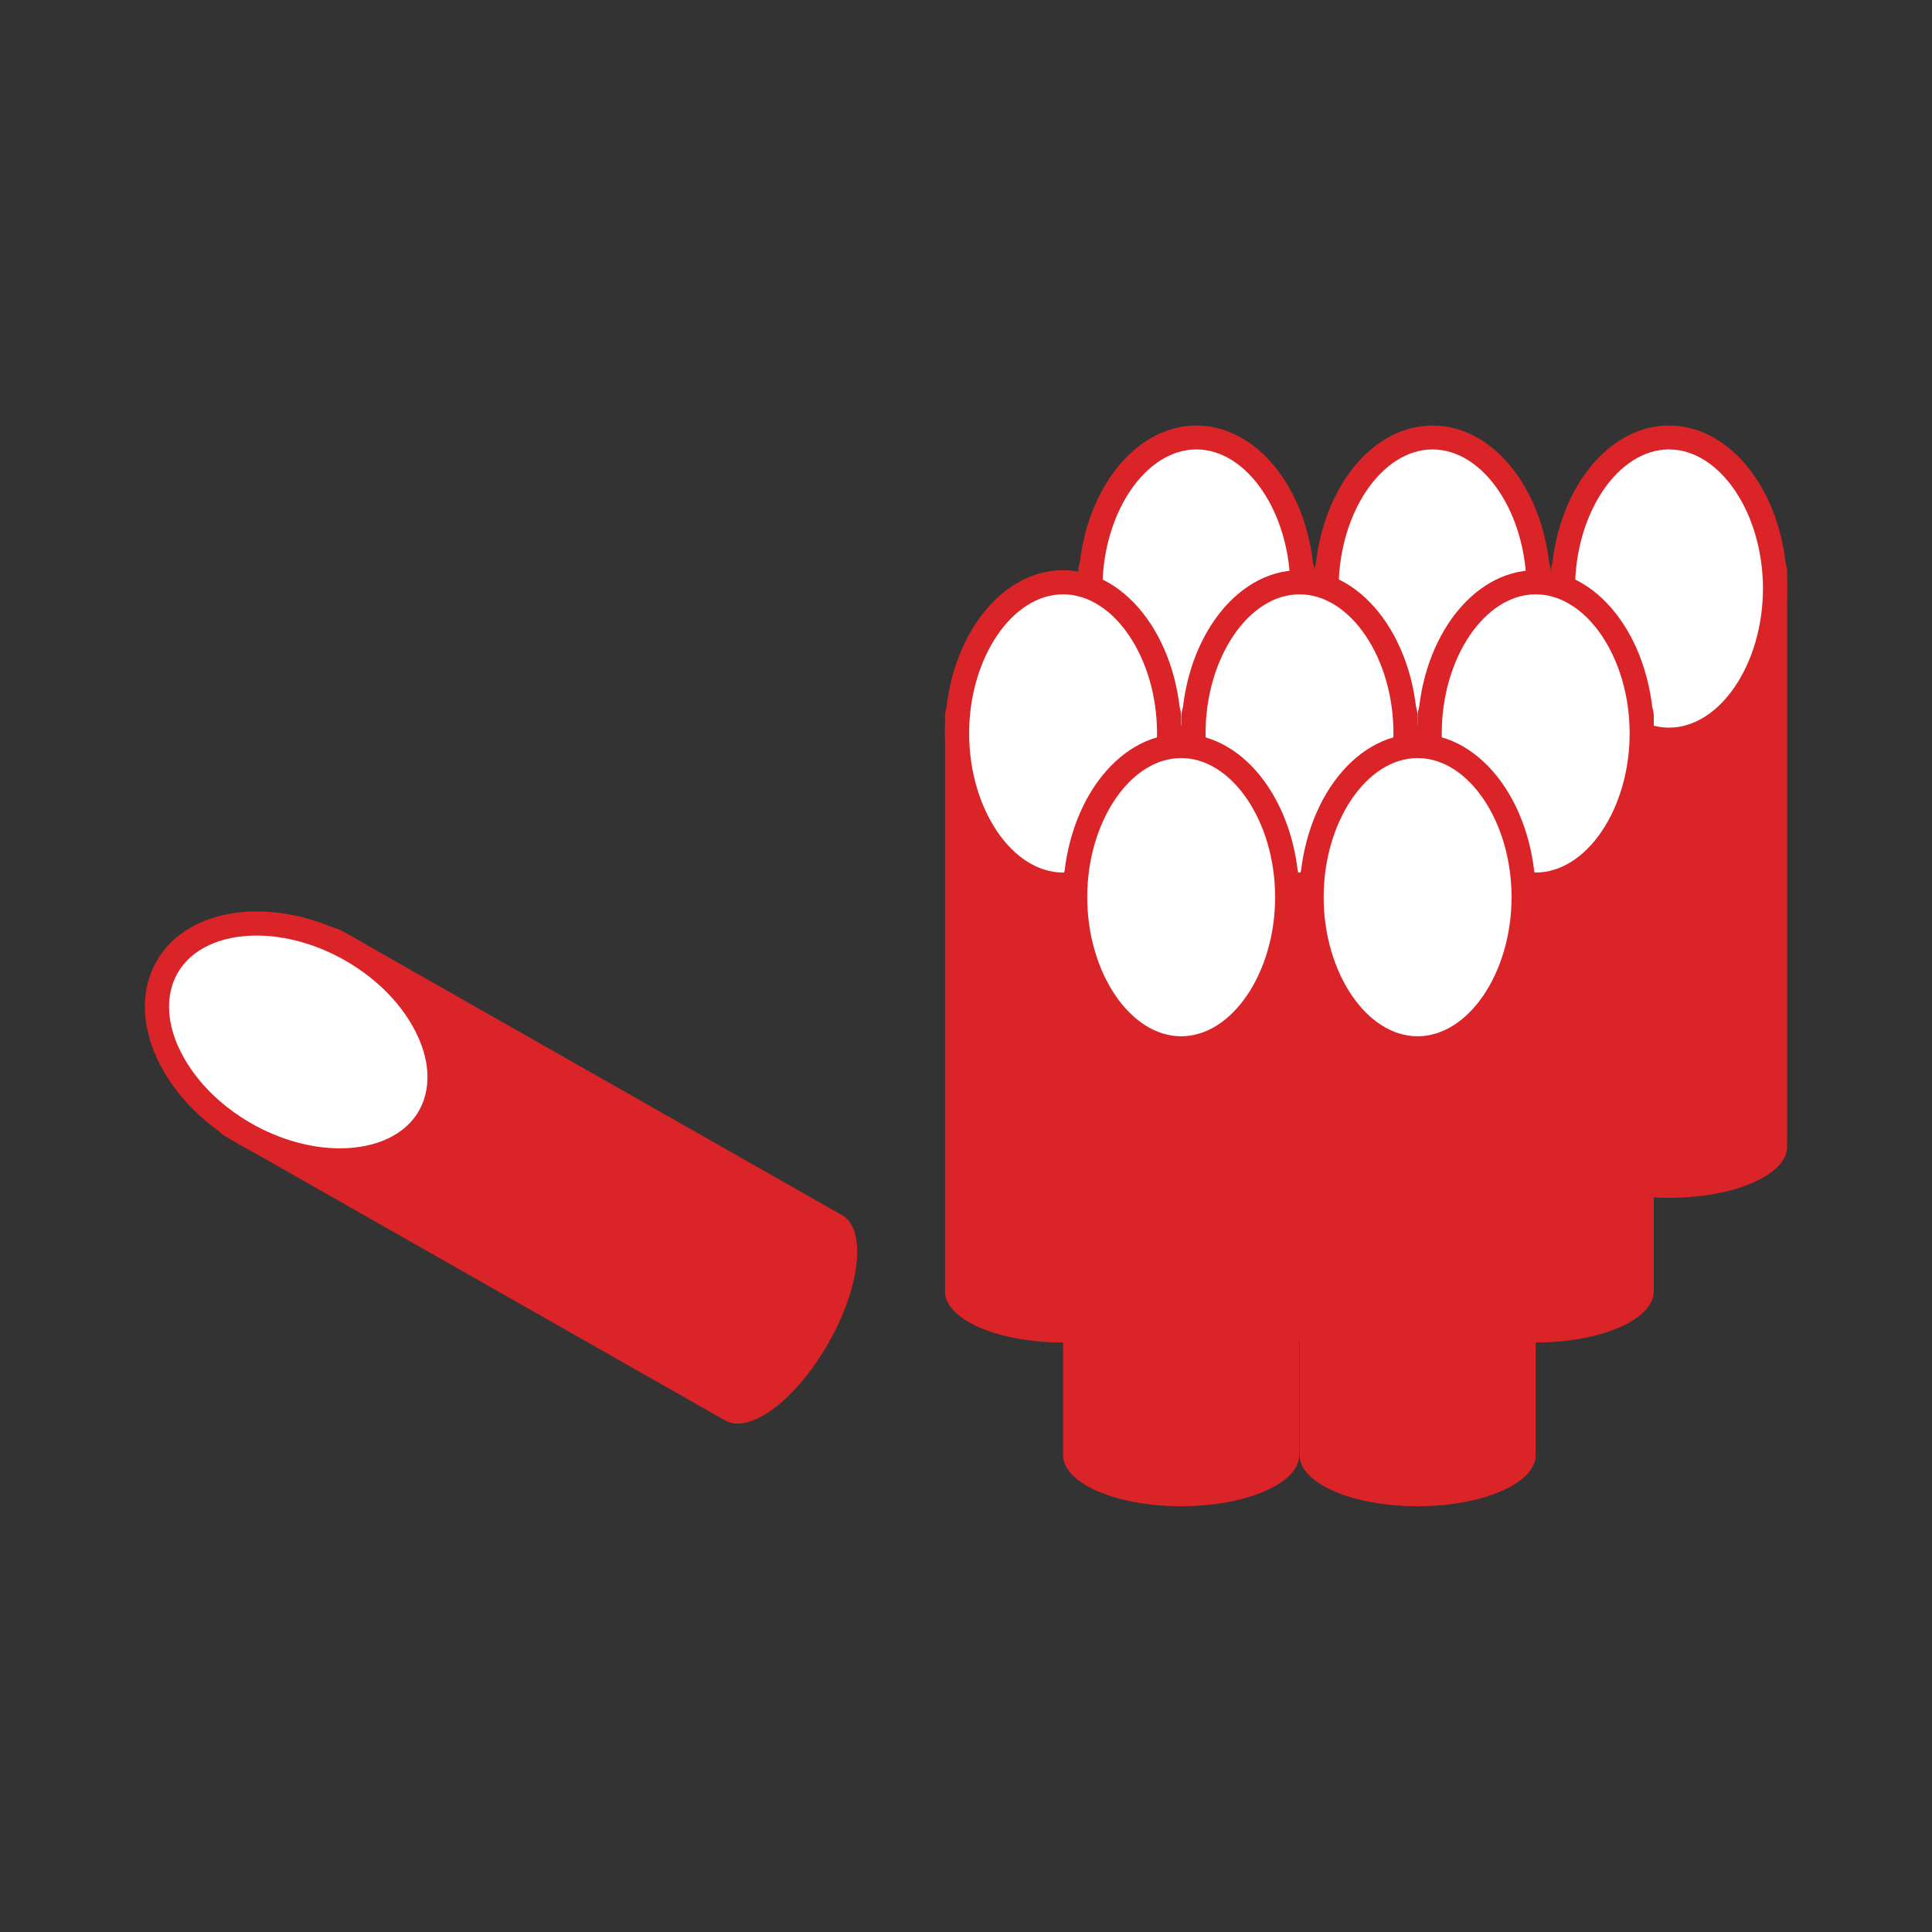
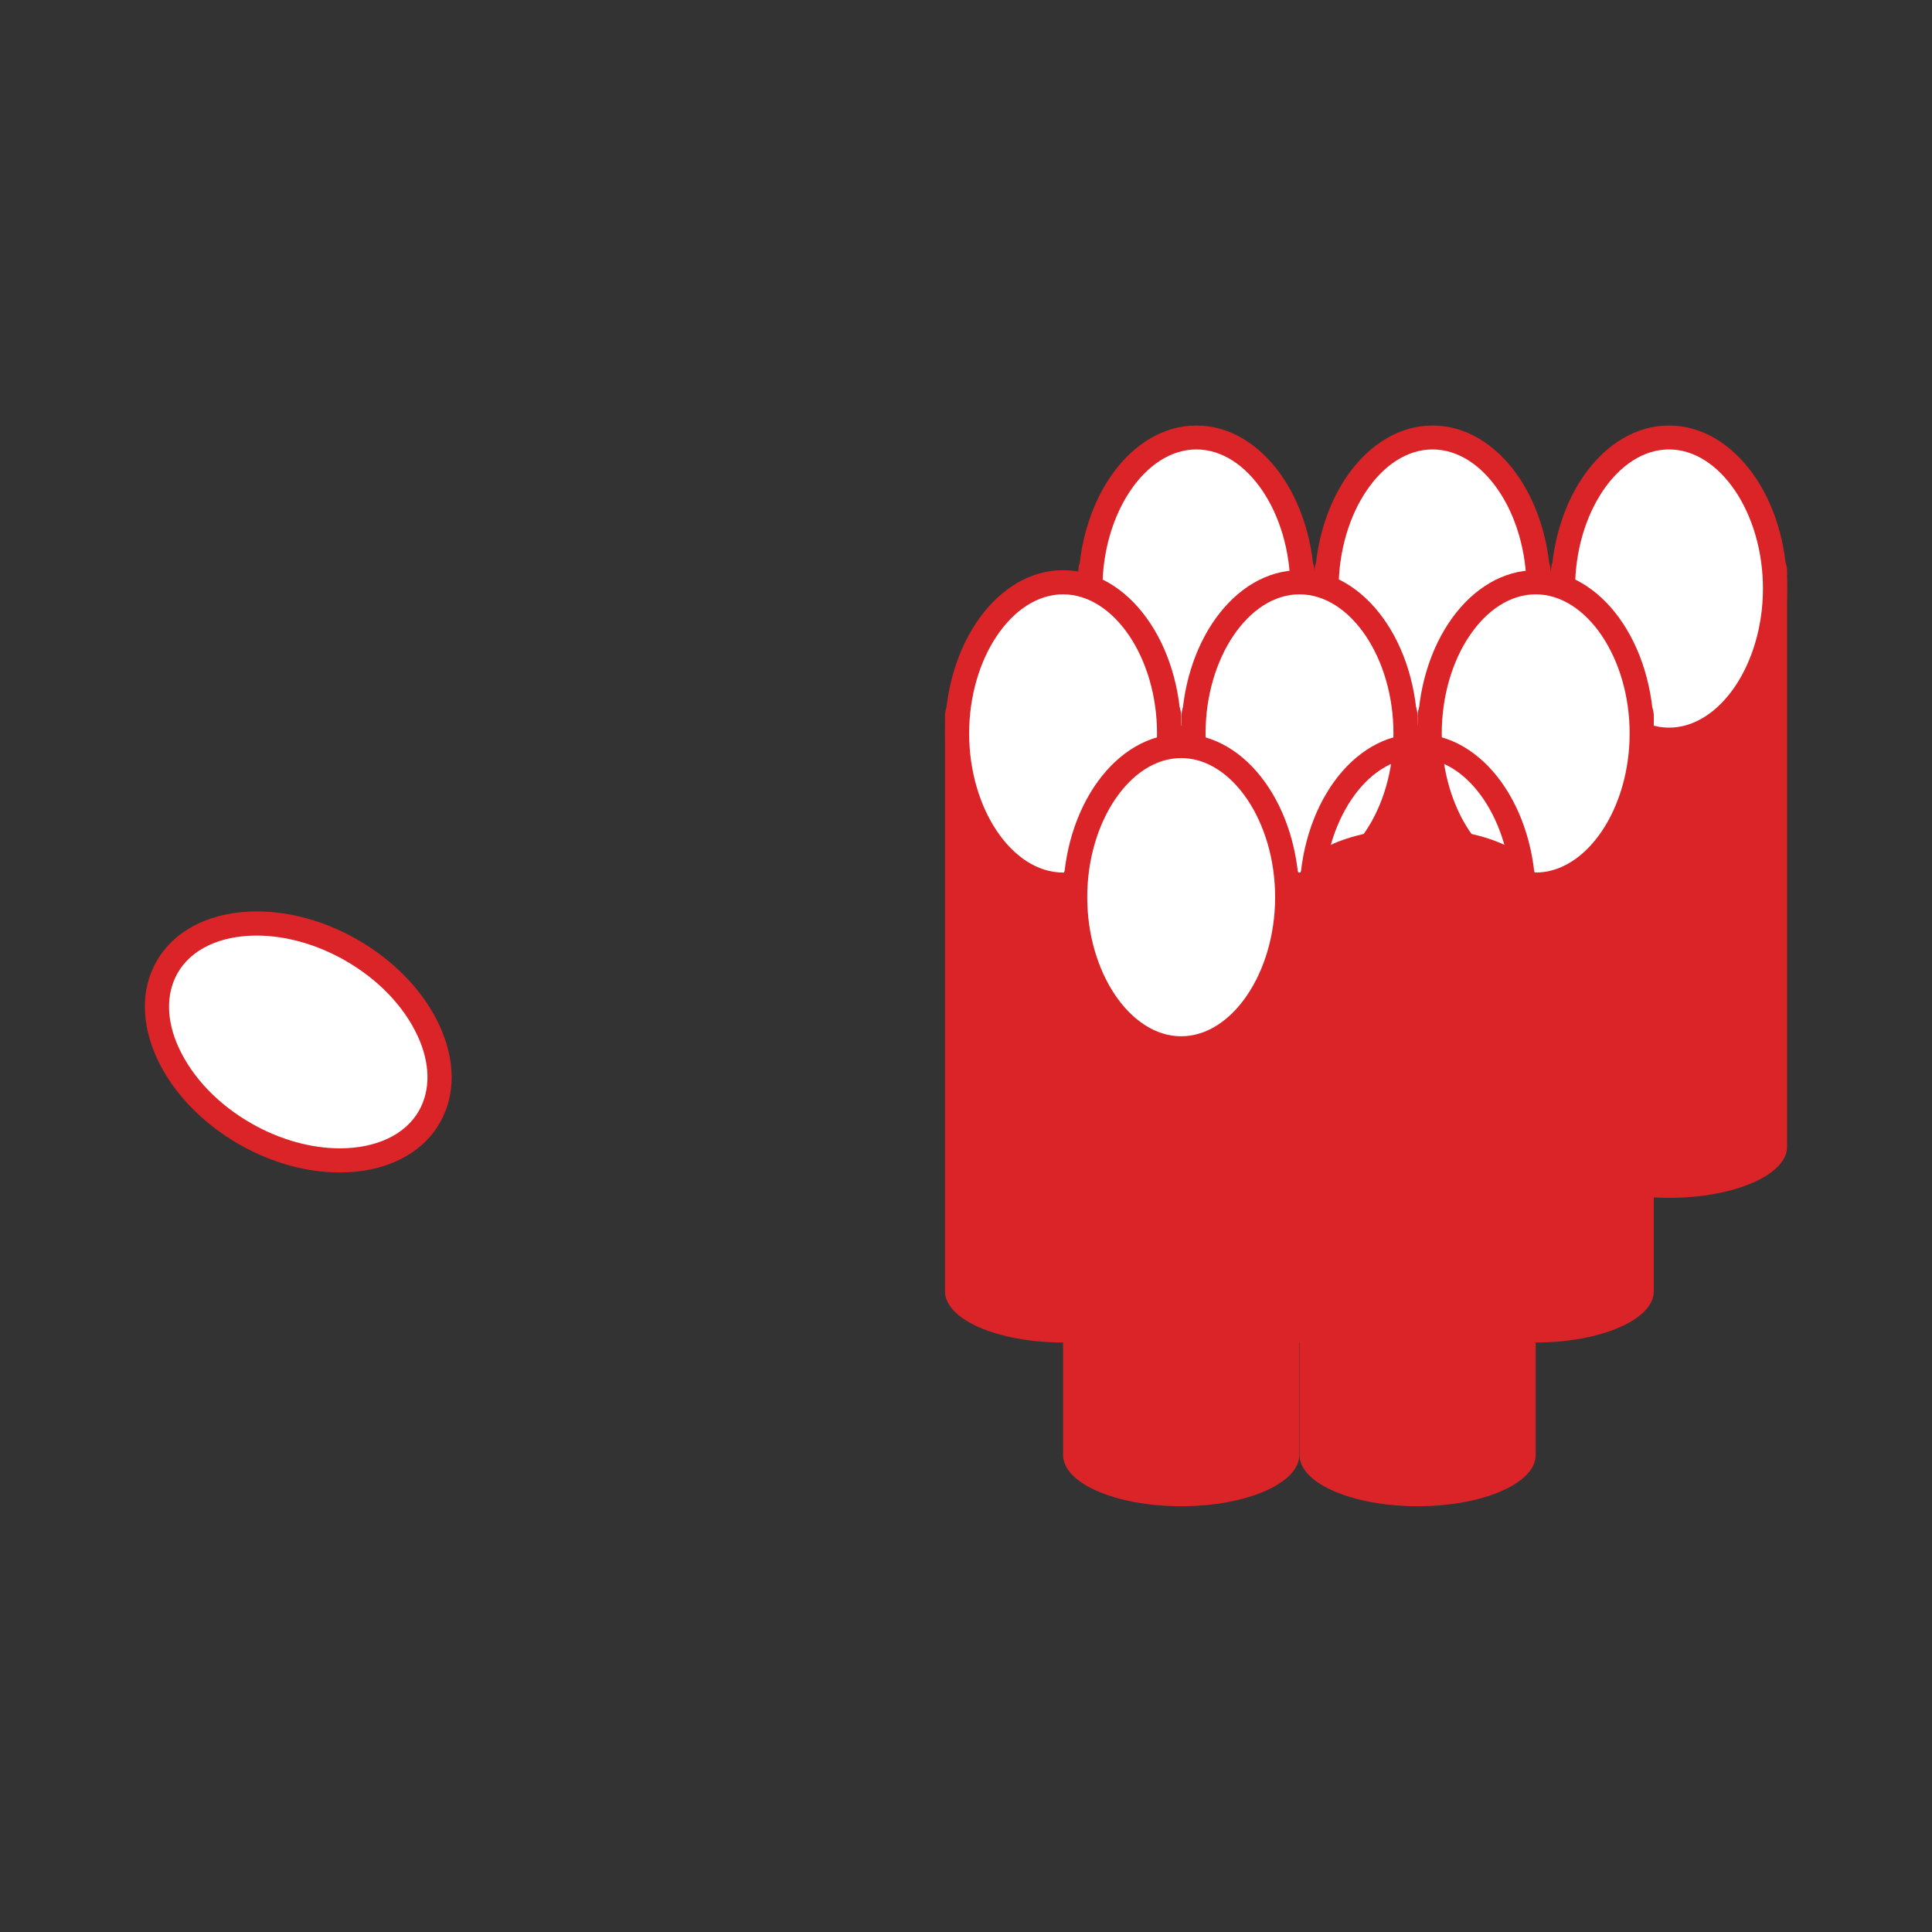
<svg xmlns="http://www.w3.org/2000/svg" width="80" height="80" viewBox="0 0 80 80" fill="none">
  <rect x="0" y="0" width="80" height="80" fill="#333333" stroke="none" />
-   <path d="M9.88 41.74C8.54 44.09 8.29 46.46 9.31 47.04L30.03 58.82C31.05 59.4 32.96 57.97 34.3 55.62C35.64 53.27 35.89 50.9 34.87 50.32L14.15 38.54C13.13 37.96 11.22 39.39 9.88 41.74Z" fill="#DB2428" />
  <path d="M14.07 48.05C12.78 48.05 11.43 47.67 10.18 46.96C8.7 46.12 7.55 44.92 6.94 43.58C6.36 42.3 6.34 41.04 6.91 40.05C7.57 38.9 8.92 38.23 10.63 38.23C11.92 38.23 13.27 38.61 14.52 39.32C17.52 41.03 18.98 44.13 17.79 46.23C17.13 47.38 15.78 48.05 14.07 48.05Z" fill="white" />
  <path d="M10.63 38.74C11.82 38.74 13.11 39.1 14.27 39.76C15.66 40.55 16.73 41.67 17.3 42.91C17.82 44.04 17.83 45.14 17.35 45.99C16.79 46.98 15.59 47.55 14.07 47.55C12.88 47.55 11.59 47.19 10.43 46.53C9.04 45.74 7.97 44.62 7.4 43.38C6.88 42.25 6.87 41.15 7.35 40.3C7.91 39.31 9.11 38.74 10.63 38.74ZM10.63 37.74C8.82 37.74 7.25 38.45 6.48 39.81C5.14 42.16 6.69 45.56 9.93 47.4C11.3 48.18 12.75 48.55 14.07 48.55C15.88 48.55 17.45 47.84 18.22 46.48C19.56 44.13 18.01 40.73 14.77 38.89C13.4 38.11 11.95 37.74 10.63 37.74Z" fill="#DB2428" />
  <path d="M49.54 21.53C46.84 21.53 44.65 22.48 44.65 23.65V47.48C44.65 48.65 46.84 49.6 49.54 49.6C52.24 49.6 54.43 48.65 54.43 47.48V23.65C54.43 22.48 52.24 21.53 49.54 21.53Z" fill="#DB2428" />
  <path d="M49.54 30.63C51.964 30.63 53.93 27.827 53.93 24.37C53.93 20.913 51.964 18.11 49.54 18.11C47.115 18.11 45.15 20.913 45.15 24.37C45.15 27.827 47.115 30.63 49.54 30.63Z" fill="white" />
  <path d="M49.54 18.61C51.65 18.61 53.43 21.25 53.43 24.37C53.43 27.49 51.65 30.13 49.54 30.13C47.43 30.13 45.65 27.49 45.65 24.37C45.65 21.25 47.43 18.61 49.54 18.61ZM49.54 17.62C46.84 17.62 44.65 20.64 44.65 24.38C44.65 28.12 46.84 31.14 49.54 31.14C52.24 31.14 54.43 28.12 54.43 24.38C54.43 20.64 52.24 17.62 49.54 17.62Z" fill="#DB2428" />
  <path d="M59.32 21.53C56.62 21.53 54.43 22.48 54.43 23.65V47.48C54.43 48.65 56.62 49.6 59.32 49.6C62.02 49.6 64.21 48.65 64.21 47.48V23.65C64.21 22.48 62.02 21.53 59.32 21.53Z" fill="#DB2428" />
  <path d="M59.32 30.63C56.9 30.63 54.93 27.82 54.93 24.37C54.93 20.92 56.9 18.11 59.32 18.11C61.74 18.11 63.71 20.92 63.71 24.37C63.71 27.82 61.74 30.63 59.32 30.63Z" fill="white" />
  <path d="M59.32 18.61C61.43 18.61 63.21 21.25 63.21 24.37C63.21 27.49 61.43 30.13 59.32 30.13C57.21 30.13 55.43 27.49 55.43 24.37C55.43 21.25 57.21 18.61 59.32 18.61ZM59.32 17.62C56.62 17.62 54.43 20.64 54.43 24.38C54.43 28.12 56.62 31.14 59.32 31.14C62.02 31.14 64.21 28.12 64.21 24.38C64.21 20.64 62.02 17.62 59.32 17.62Z" fill="#DB2428" />
  <path d="M69.11 21.53C66.41 21.53 64.22 22.48 64.22 23.65V47.48C64.22 48.65 66.41 49.6 69.11 49.6C71.81 49.6 74 48.65 74 47.48V23.65C74 22.48 71.81 21.53 69.11 21.53Z" fill="#DB2428" />
  <path d="M69.11 30.63C71.535 30.63 73.5 27.827 73.5 24.37C73.5 20.913 71.535 18.11 69.11 18.11C66.686 18.11 64.72 20.913 64.72 24.37C64.72 27.827 66.686 30.63 69.11 30.63Z" fill="white" />
  <path d="M69.11 18.61C71.22 18.61 73 21.25 73 24.37C73 27.49 71.22 30.13 69.11 30.13C67 30.13 65.22 27.49 65.22 24.37C65.22 21.25 67 18.61 69.11 18.61ZM69.11 17.62C66.41 17.62 64.22 20.64 64.22 24.38C64.22 28.12 66.41 31.14 69.11 31.14C71.81 31.14 74 28.12 74 24.38C74 20.64 71.81 17.62 69.11 17.62Z" fill="#DB2428" />
  <path d="M44.02 27.52C41.32 27.52 39.13 28.47 39.13 29.64V53.47C39.13 54.64 41.32 55.59 44.02 55.59C46.72 55.59 48.91 54.64 48.91 53.47V29.64C48.91 28.47 46.72 27.52 44.02 27.52Z" fill="#DB2428" />
  <path d="M44.02 36.62C41.6 36.62 39.63 33.81 39.63 30.36C39.63 26.91 41.6 24.1 44.02 24.1C46.44 24.1 48.41 26.91 48.41 30.36C48.41 33.81 46.44 36.62 44.02 36.62Z" fill="white" />
  <path d="M44.02 24.61C46.13 24.61 47.91 27.25 47.91 30.37C47.91 33.49 46.13 36.13 44.02 36.13C41.91 36.13 40.13 33.49 40.13 30.37C40.13 27.25 41.91 24.61 44.02 24.61ZM44.02 23.61C41.32 23.61 39.13 26.63 39.13 30.37C39.13 34.11 41.32 37.13 44.02 37.13C46.72 37.13 48.91 34.11 48.91 30.37C48.91 26.63 46.72 23.61 44.02 23.61Z" fill="#DB2428" />
  <path d="M53.81 27.52C51.11 27.52 48.92 28.47 48.92 29.64V53.47C48.92 54.64 51.11 55.59 53.81 55.59C56.51 55.59 58.7 54.64 58.7 53.47V29.64C58.7 28.47 56.51 27.52 53.81 27.52Z" fill="#DB2428" />
  <path d="M53.81 36.63C56.234 36.63 58.2 33.827 58.2 30.37C58.2 26.913 56.234 24.11 53.81 24.11C51.385 24.11 49.42 26.913 49.42 30.37C49.42 33.827 51.385 36.63 53.81 36.63Z" fill="white" />
  <path d="M53.81 24.61C55.92 24.61 57.7 27.25 57.7 30.37C57.7 33.49 55.92 36.13 53.81 36.13C51.7 36.13 49.92 33.49 49.92 30.37C49.92 27.25 51.7 24.61 53.81 24.61ZM53.81 23.61C51.11 23.61 48.92 26.63 48.92 30.37C48.92 34.11 51.11 37.13 53.81 37.13C56.51 37.13 58.7 34.11 58.7 30.37C58.7 26.63 56.51 23.61 53.81 23.61Z" fill="#DB2428" />
  <path d="M63.59 27.52C60.89 27.52 58.7 28.47 58.7 29.64V53.47C58.7 54.64 60.89 55.59 63.59 55.59C66.29 55.59 68.48 54.64 68.48 53.47V29.64C68.48 28.47 66.29 27.52 63.59 27.52Z" fill="#DB2428" />
-   <path d="M63.59 36.63C66.014 36.63 67.98 33.827 67.98 30.37C67.98 26.913 66.014 24.11 63.59 24.11C61.165 24.11 59.2 26.913 59.2 30.37C59.2 33.827 61.165 36.63 63.59 36.63Z" fill="white" />
+   <path d="M63.59 36.63C66.014 36.63 67.98 33.827 67.98 30.37C67.98 26.913 66.014 24.11 63.59 24.11C61.165 24.11 59.2 26.913 59.2 30.37C59.2 33.827 61.165 36.63 63.59 36.63" fill="white" />
  <path d="M63.59 24.61C65.7 24.61 67.48 27.25 67.48 30.37C67.48 33.49 65.7 36.13 63.59 36.13C61.48 36.13 59.7 33.49 59.7 30.37C59.7 27.25 61.48 24.61 63.59 24.61ZM63.59 23.61C60.89 23.61 58.7 26.63 58.7 30.37C58.7 34.11 60.89 37.13 63.59 37.13C66.29 37.13 68.48 34.11 68.48 30.37C68.48 26.63 66.29 23.61 63.59 23.61Z" fill="#DB2428" />
  <path d="M48.91 34.3C46.21 34.3 44.02 35.25 44.02 36.42V60.25C44.02 61.42 46.21 62.37 48.91 62.37C51.61 62.37 53.8 61.42 53.8 60.25V36.42C53.8 35.25 51.61 34.3 48.91 34.3Z" fill="#DB2428" />
  <path d="M48.91 43.41C51.334 43.41 53.3 40.607 53.3 37.15C53.3 33.693 51.334 30.89 48.91 30.89C46.486 30.89 44.52 33.693 44.52 37.15C44.52 40.607 46.486 43.41 48.91 43.41Z" fill="white" />
  <path d="M48.91 31.39C51.02 31.39 52.8 34.03 52.8 37.15C52.8 40.27 51.02 42.91 48.91 42.91C46.8 42.91 45.02 40.27 45.02 37.15C45.02 34.03 46.8 31.39 48.91 31.39ZM48.91 30.39C46.21 30.39 44.02 33.41 44.02 37.15C44.02 40.89 46.21 43.91 48.91 43.91C51.61 43.91 53.8 40.89 53.8 37.15C53.8 33.41 51.61 30.39 48.91 30.39Z" fill="#DB2428" />
  <path d="M58.7 34.3C56 34.3 53.81 35.25 53.81 36.42V60.25C53.81 61.42 56 62.37 58.7 62.37C61.4 62.37 63.59 61.42 63.59 60.25V36.42C63.59 35.25 61.4 34.3 58.7 34.3Z" fill="#DB2428" />
-   <path d="M58.7 43.41C61.125 43.41 63.09 40.607 63.09 37.15C63.09 33.693 61.125 30.89 58.7 30.89C56.276 30.89 54.31 33.693 54.31 37.15C54.31 40.607 56.276 43.41 58.7 43.41Z" fill="white" />
  <path d="M58.7 31.39C60.81 31.39 62.59 34.03 62.59 37.15C62.59 40.27 60.81 42.91 58.7 42.91C56.59 42.91 54.81 40.27 54.81 37.15C54.81 34.03 56.59 31.39 58.7 31.39ZM58.7 30.39C56 30.39 53.81 33.41 53.81 37.15C53.81 40.89 56 43.91 58.7 43.91C61.4 43.91 63.59 40.89 63.59 37.15C63.59 33.41 61.4 30.39 58.7 30.39Z" fill="#DB2428" />
</svg>